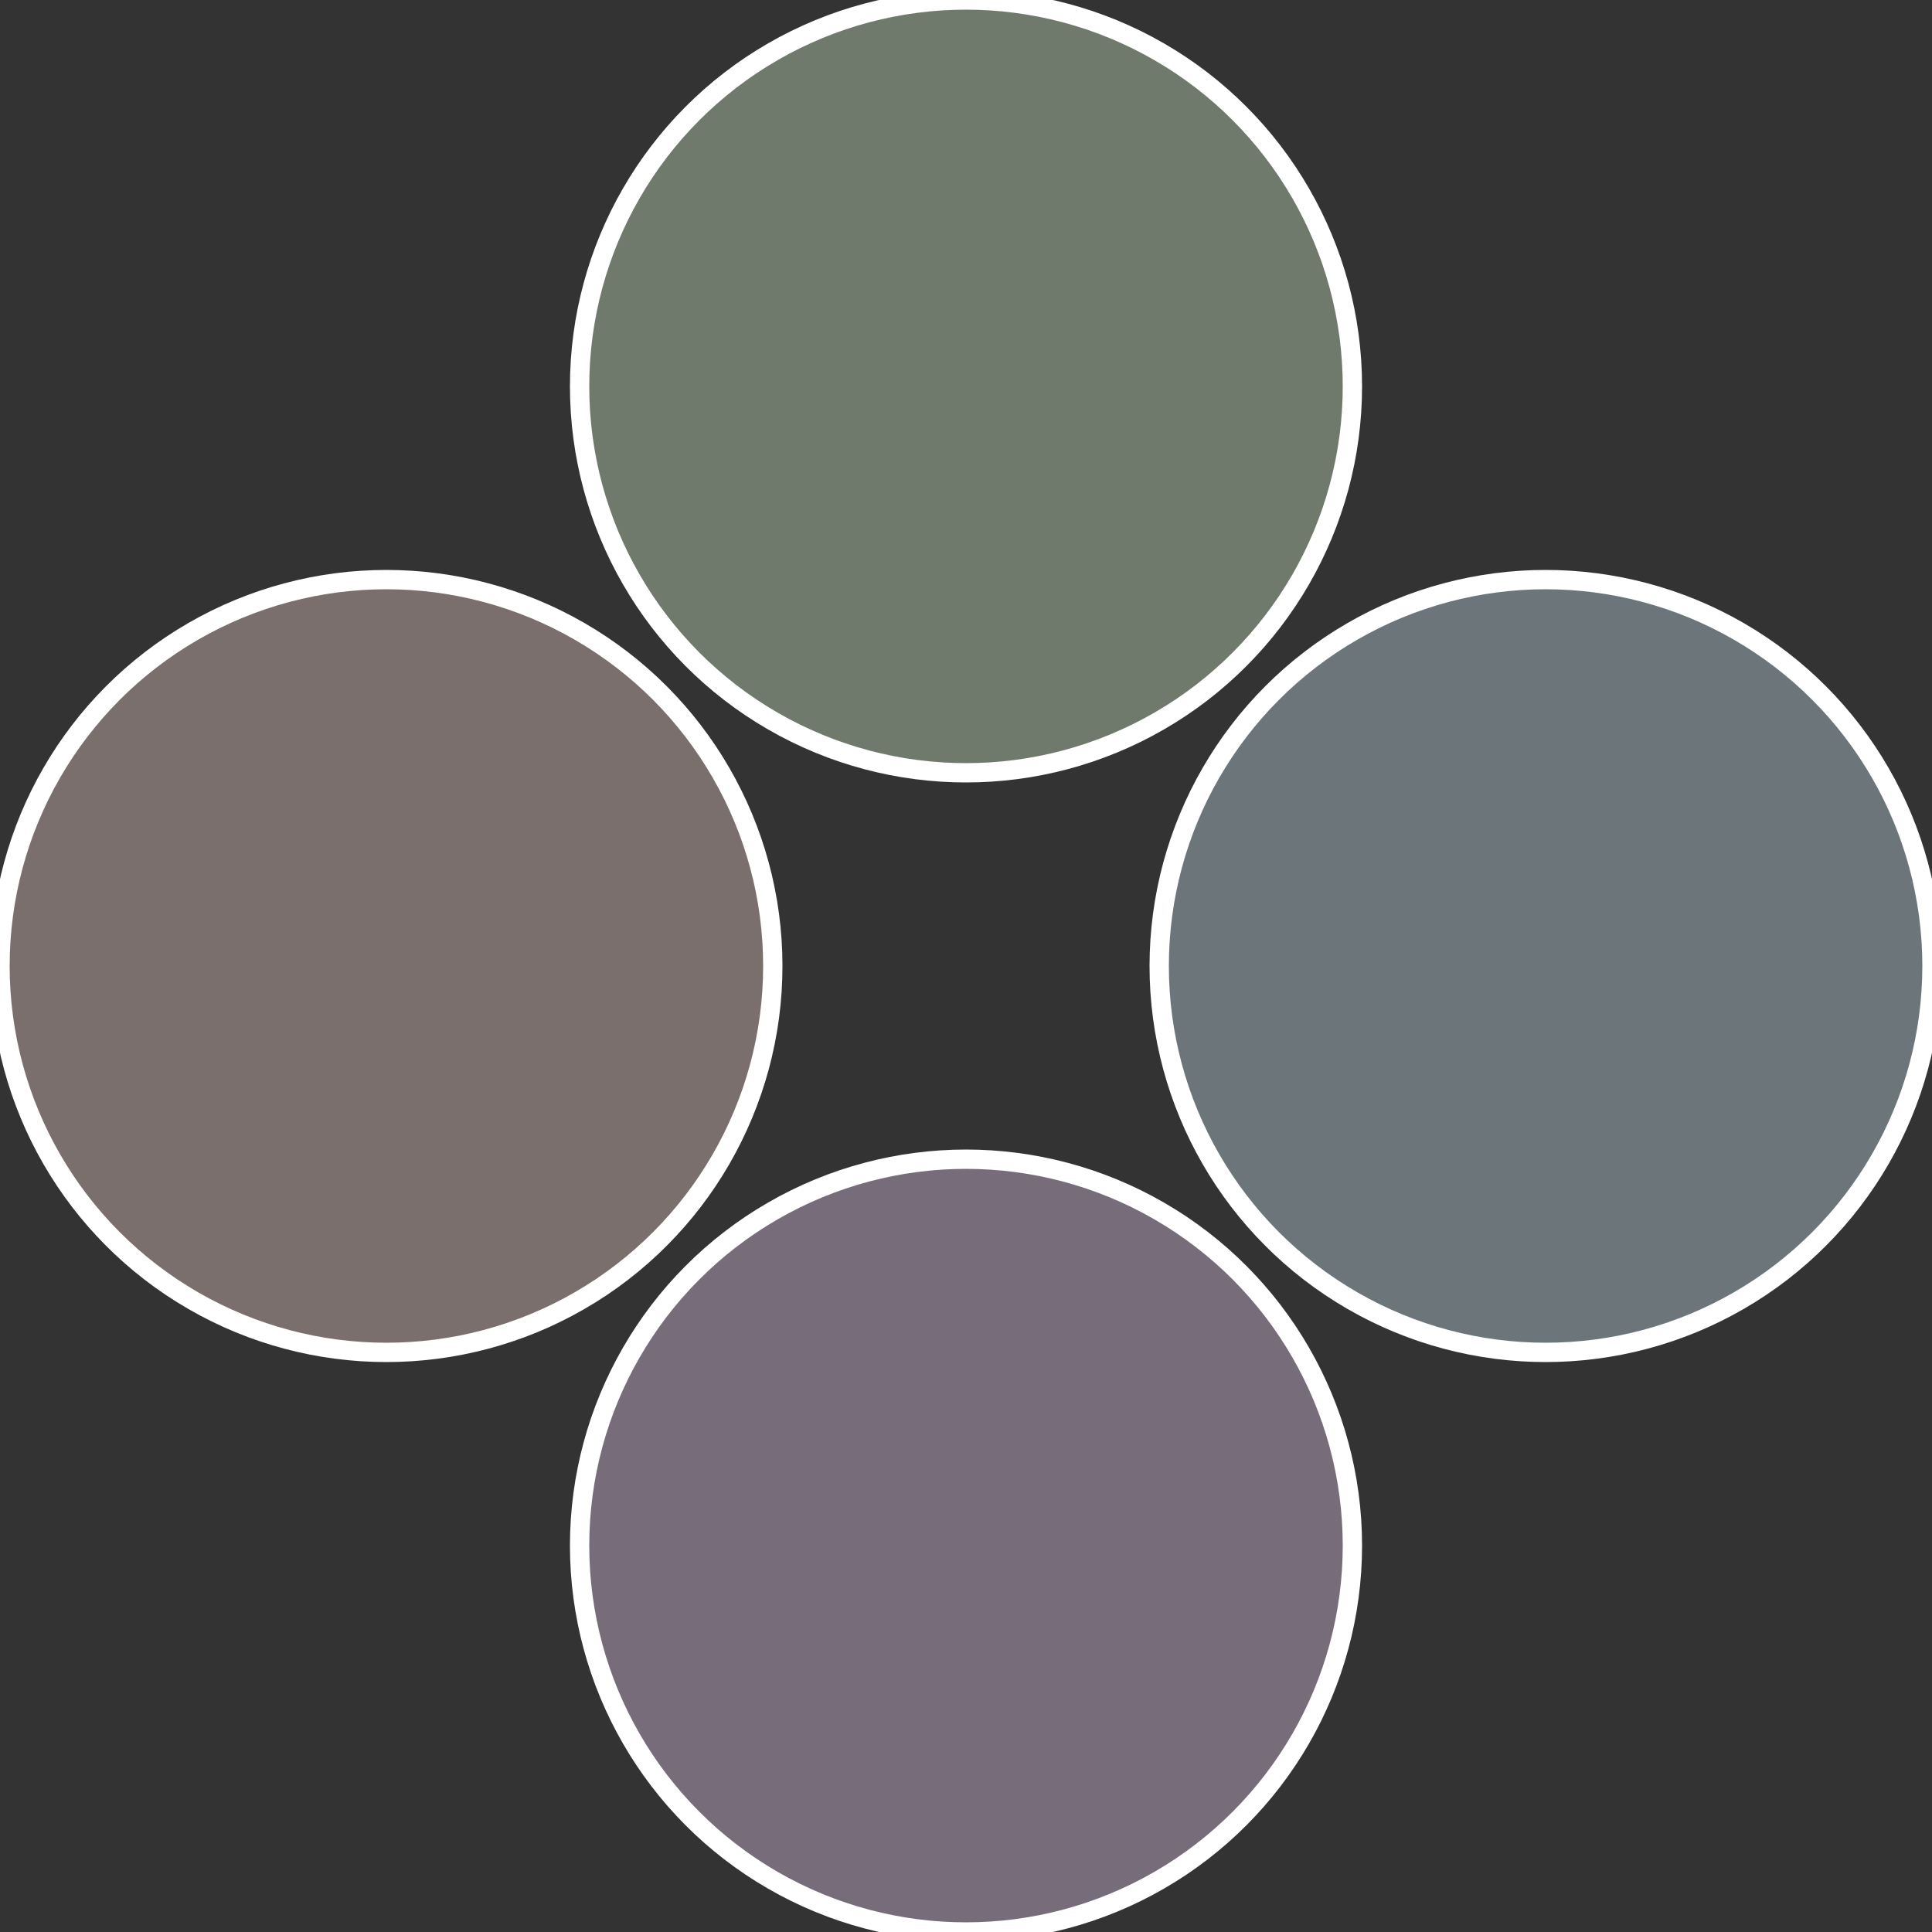
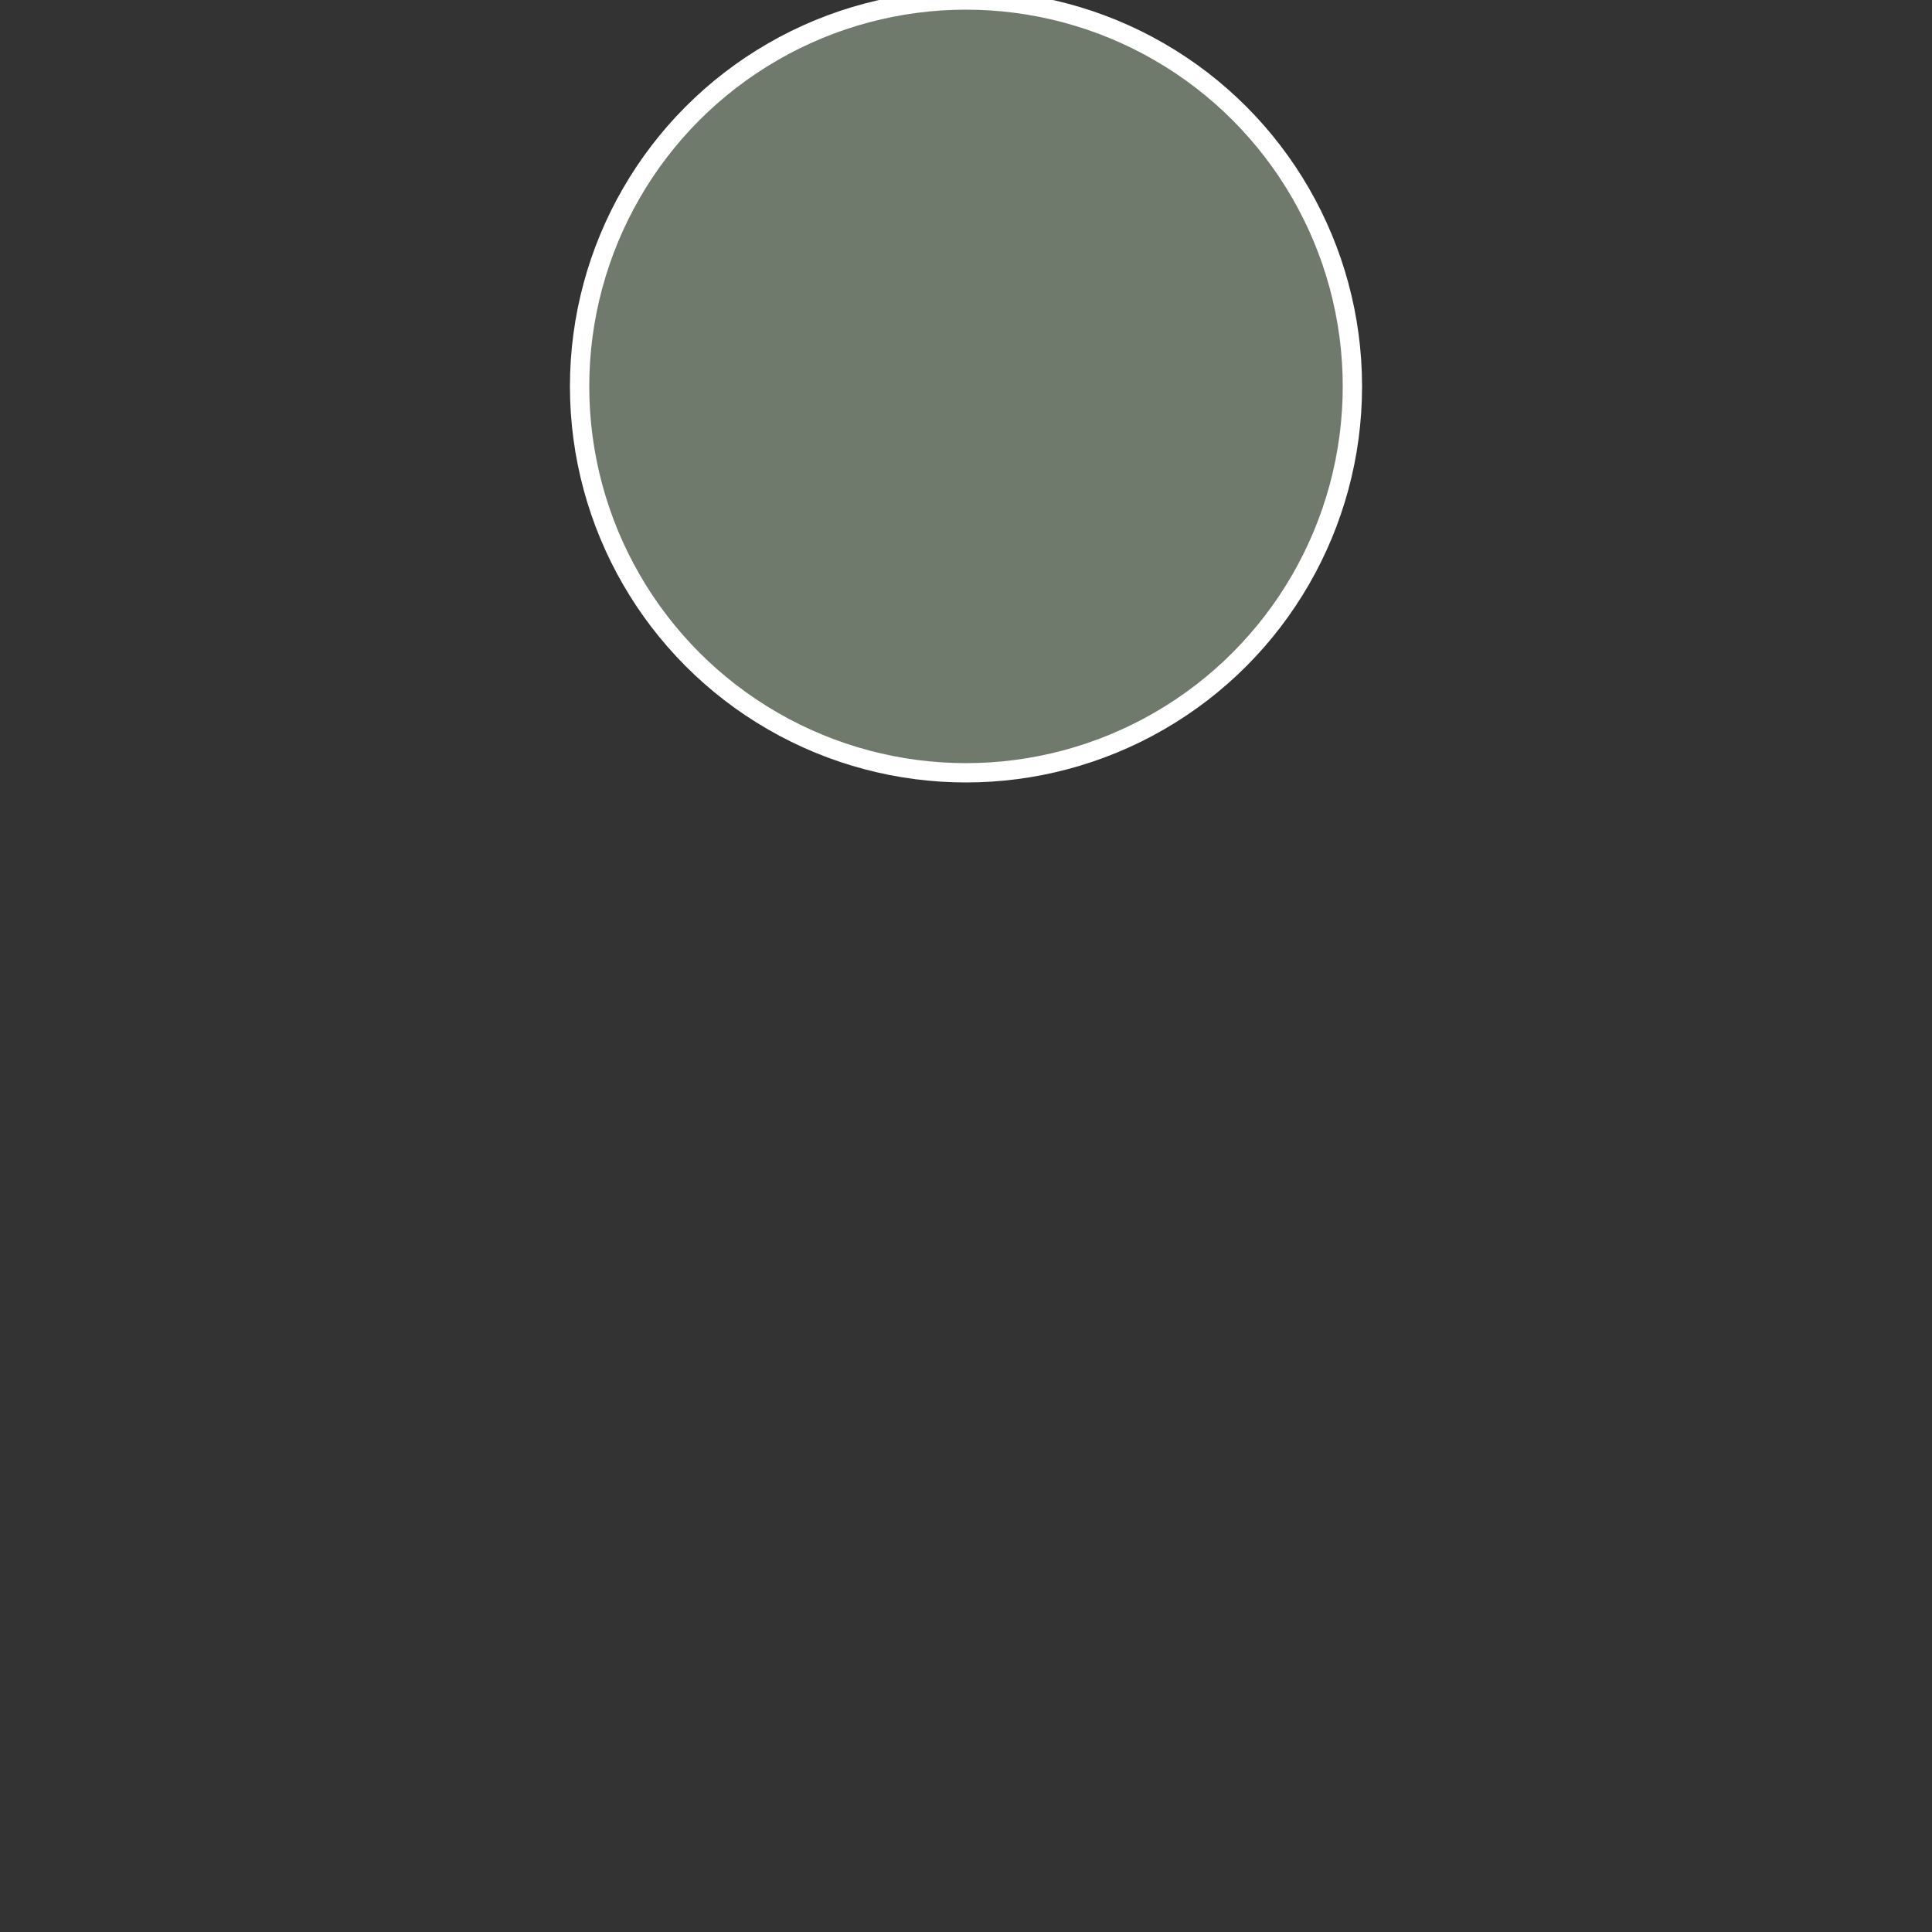
<svg xmlns="http://www.w3.org/2000/svg" width="500" height="500" viewBox="-1 -1 2 2">
  <rect x="-1" y="-1" width="2" height="2" fill="#333333" stroke="none" />
-   <circle cx="0.6" cy="0" r="0.4" fill="#6c767a" stroke="#fff" stroke-width="1%" />
-   <circle cx="3.6739403974421E-17" cy="0.6" r="0.4" fill="#766c7a" stroke="#fff" stroke-width="1%" />
-   <circle cx="-0.6" cy="7.3478807948841E-17" r="0.4" fill="#7a6f6c" stroke="#fff" stroke-width="1%" />
  <circle cx="-1.1021821192326E-16" cy="-0.6" r="0.4" fill="#707a6c" stroke="#fff" stroke-width="1%" />
</svg>